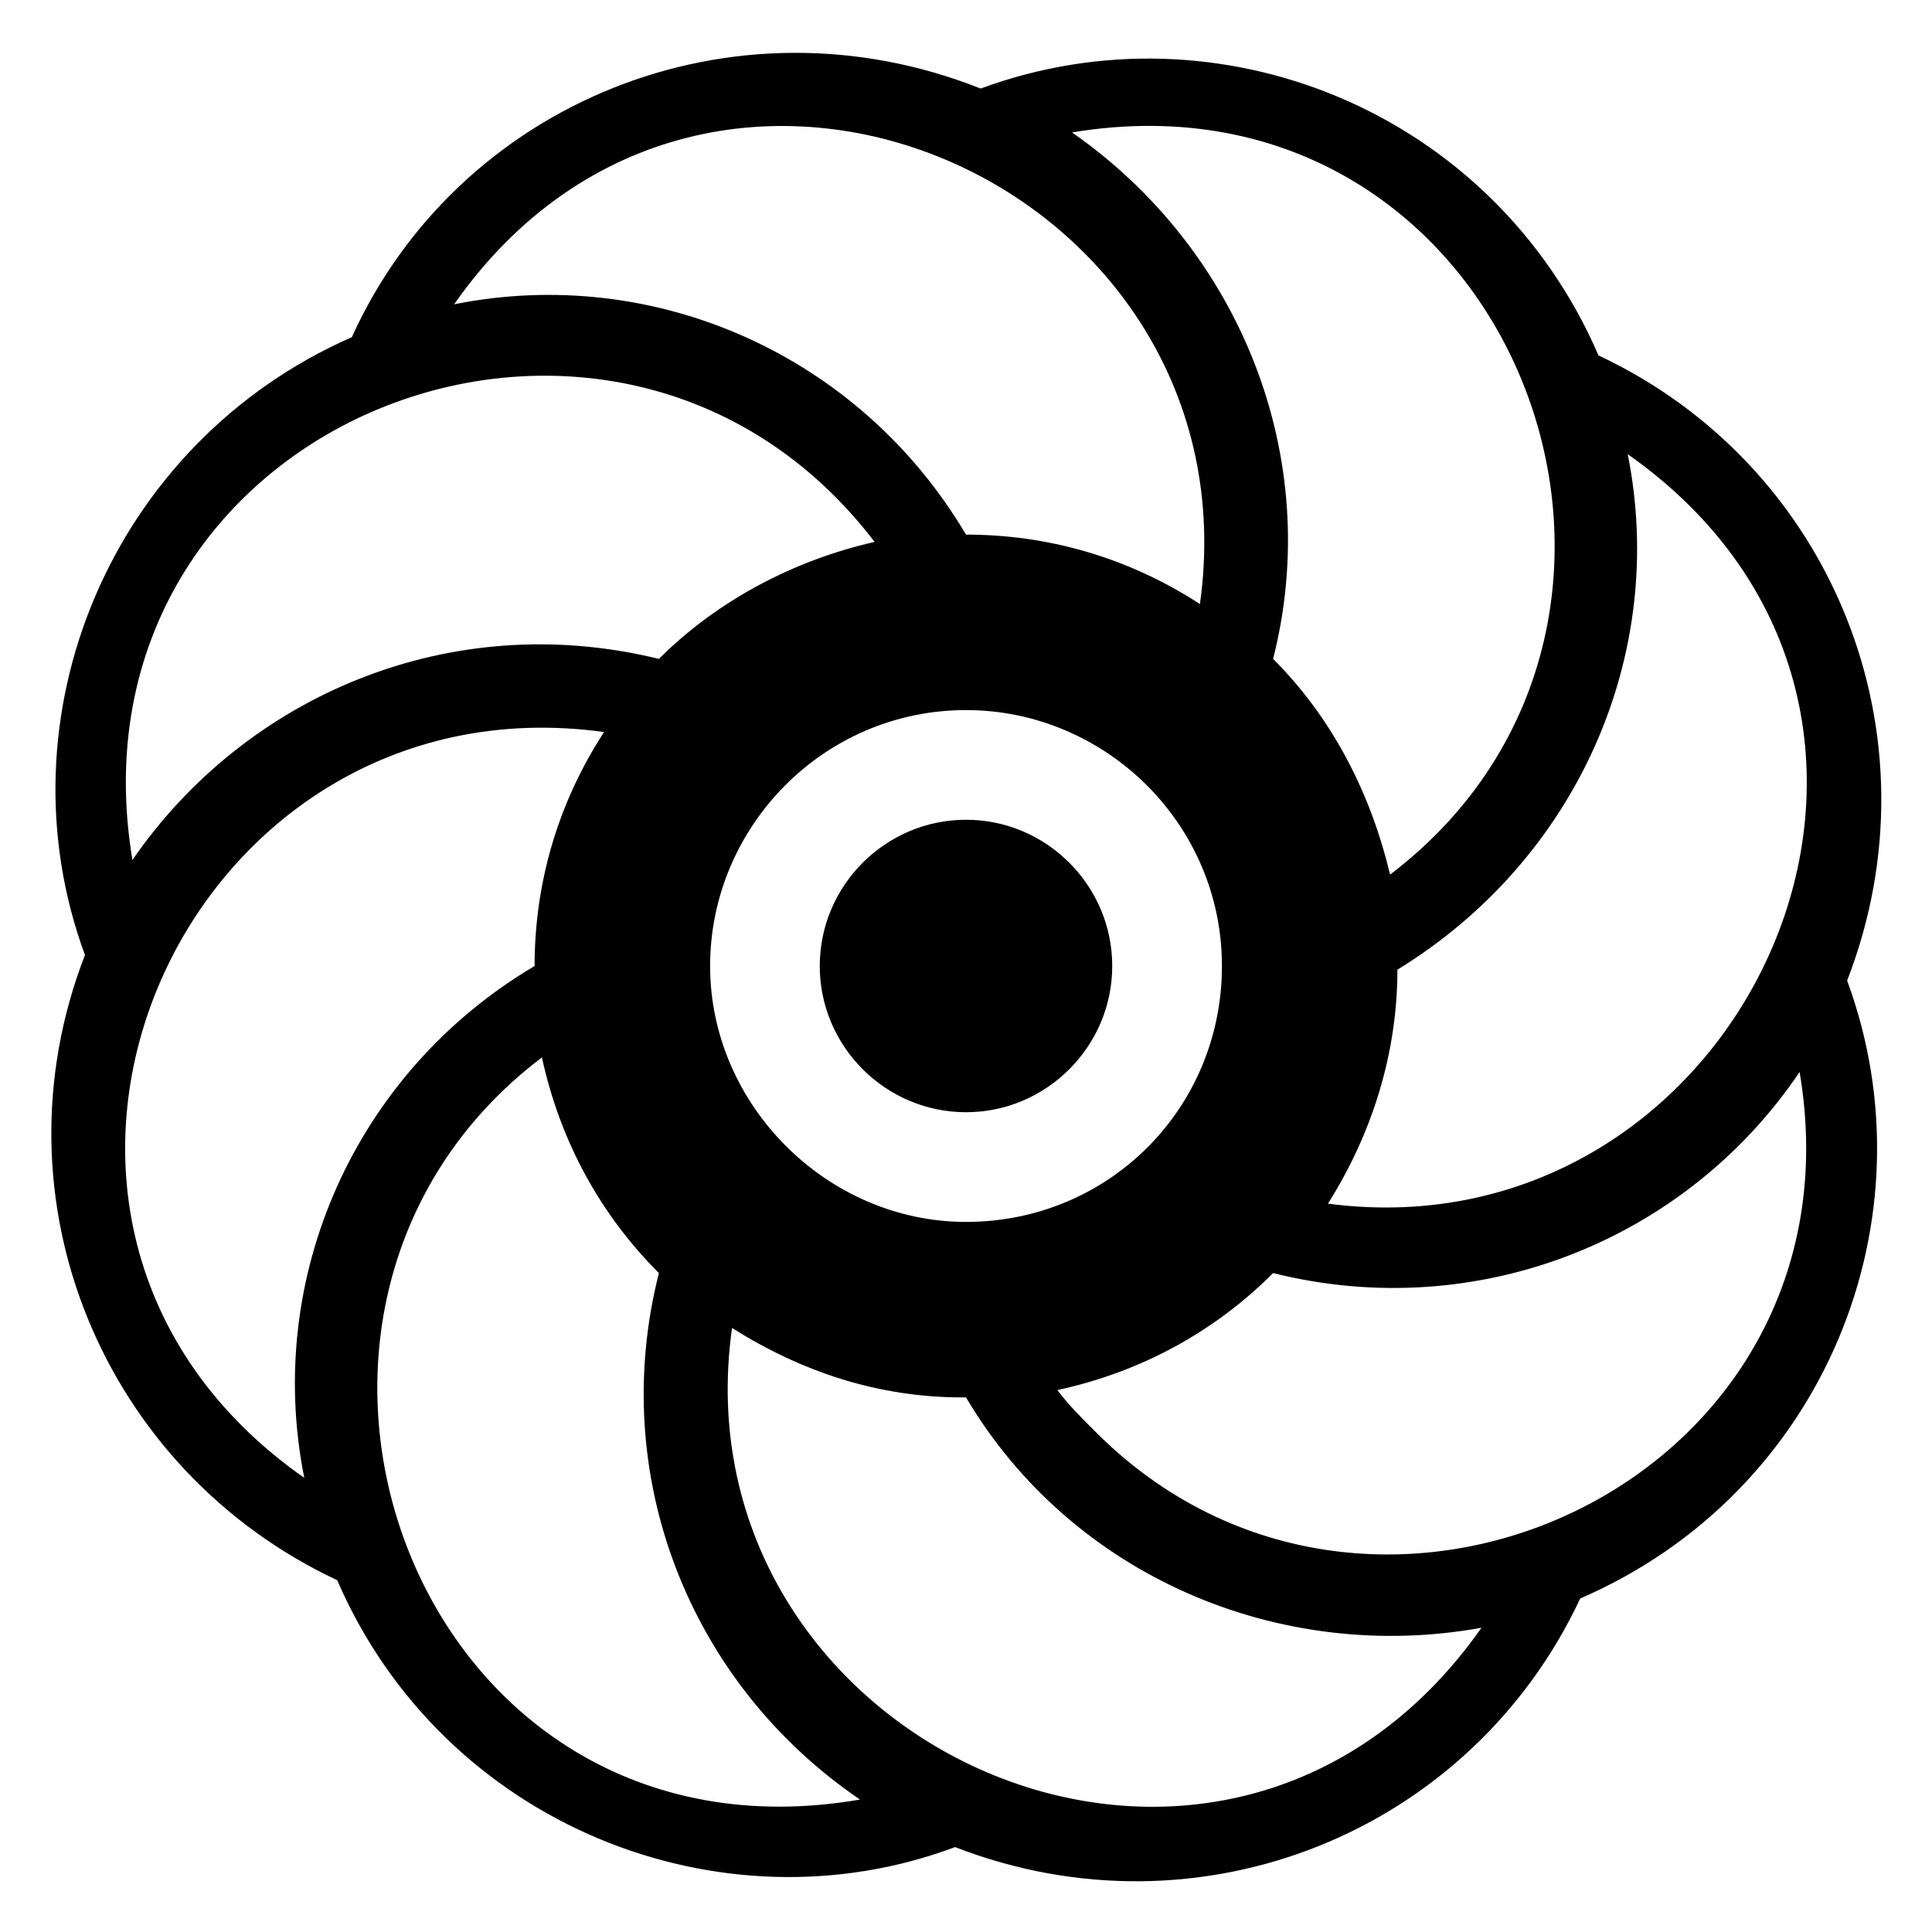
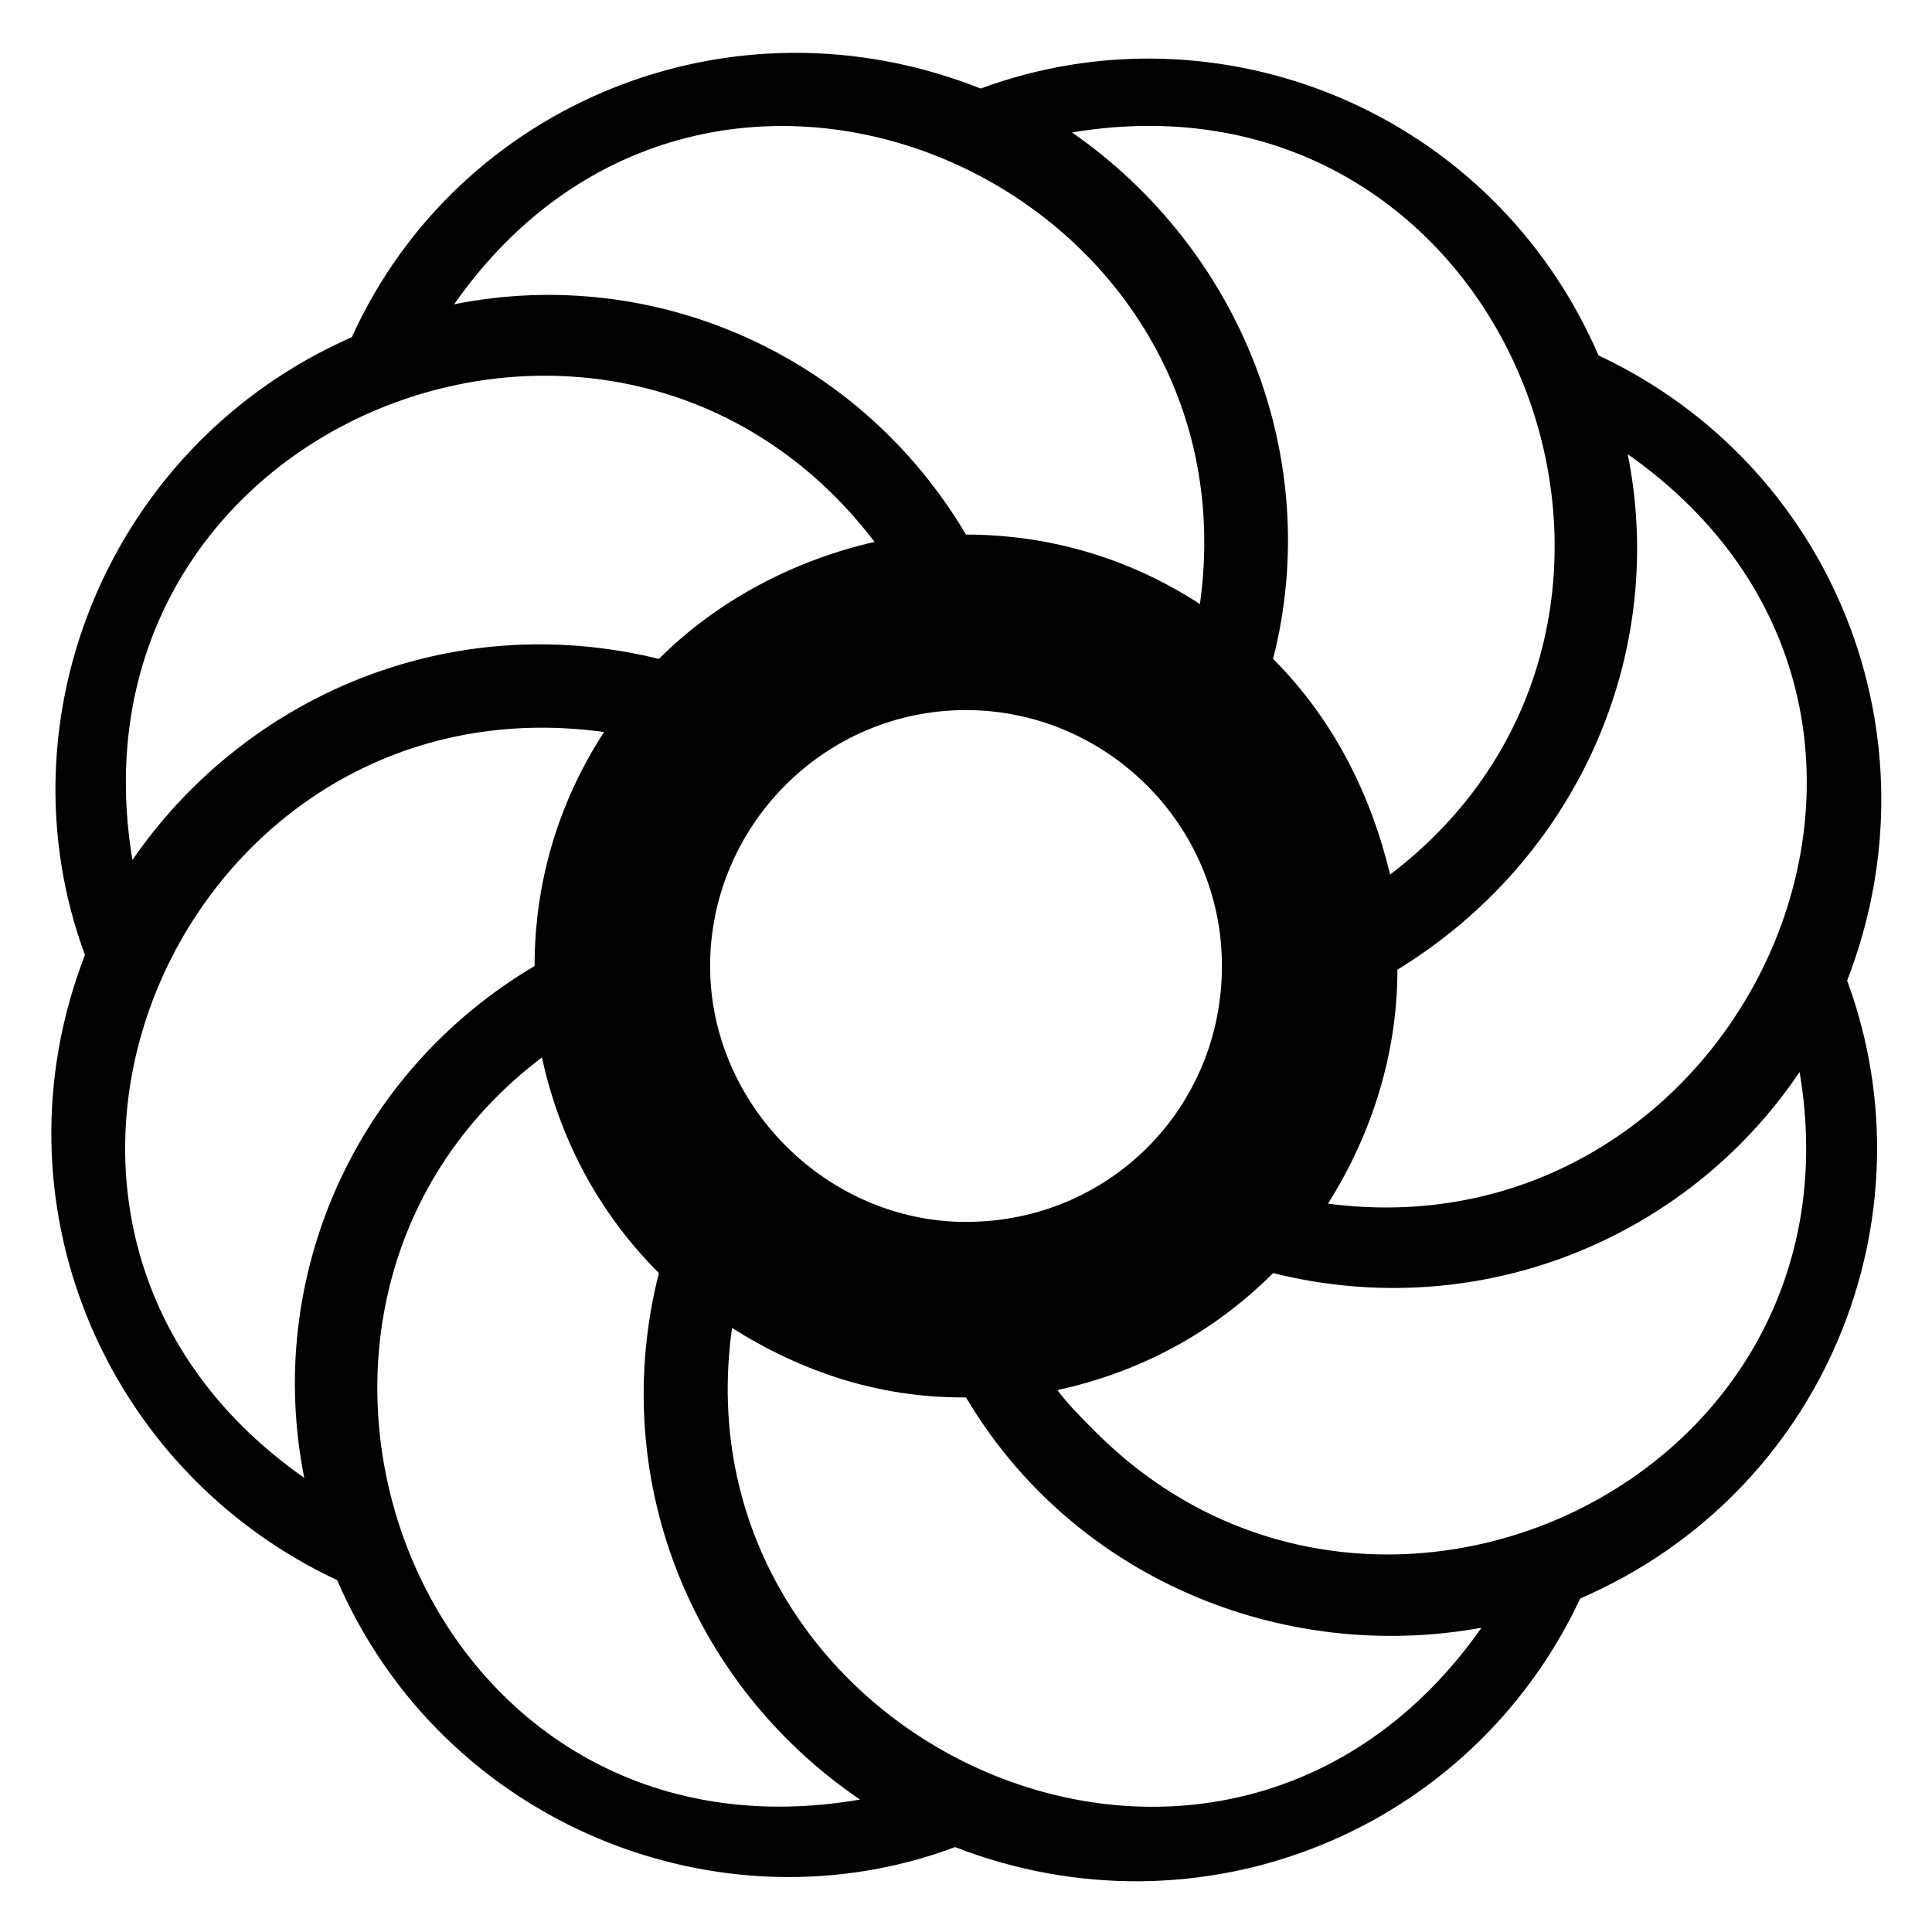
<svg xmlns="http://www.w3.org/2000/svg" fill="#000000" width="800px" height="800px" version="1.1" viewBox="144 144 512 512">
  <g>
    <path d="m233.36 562.77c28.098 64.914 101.73 93.98 163.74 70.727 64.914 25.191 136.61-3.875 165.68-65.883 64.914-28.098 93.98-100.76 70.727-163.74 25.191-64.914-3.875-136.61-65.883-165.68-28.098-64.914-100.76-93.98-163.74-70.727-65.883-26.16-138.55 3.875-166.64 65.883-63.945 28.098-93.98 100.76-70.727 163.74-25.191 64.91 4.844 136.61 66.852 165.68zm54.254-138.55c4.844 22.285 15.5 41.66 31.004 57.164-13.562 53.289 7.75 108.51 53.289 139.52-118.2 20.348-172.46-129.83-84.293-196.68zm50.383 71.699c18.41 11.625 38.754 18.41 61.039 18.41h0.969c28.098 47.473 83.324 70.727 136.61 61.039-68.789 97.852-214.12 31-198.62-79.449zm-5.812-95.918c0-36.816 30.035-67.82 67.82-67.82 36.816 0 67.82 30.035 67.82 67.82s-30.035 67.82-67.82 67.82c-36.816 0-67.82-31.004-67.82-67.82zm101.73 123.04c-3.875-3.875-6.781-6.781-9.688-10.656 22.285-4.844 41.66-15.5 57.164-31.004 54.258 13.562 109.48-8.719 139.52-53.289 18.406 108.52-113.36 169.55-186.99 94.949zm141.45-258.68c97.855 68.789 31.004 213.15-79.445 198.62 11.625-18.41 18.41-39.723 18.41-62.008 47.473-29.066 71.691-83.324 61.035-136.61zm-62.977 111.42c-4.844-20.348-14.531-40.691-31.004-57.164 13.562-53.289-8.719-108.51-53.289-139.52 116.27-19.379 173.43 128.86 84.293 196.68zm-50.383-71.695c-19.379-12.594-40.691-18.41-62.008-18.41-28.094-47.473-82.352-71.695-135.64-61.039 67.82-96.887 213.15-31.973 197.64 79.449zm-86.227-16.473c-21.316 4.844-41.66 15.5-57.164 31.004-55.227-13.562-109.48 9.688-139.52 53.289-19.379-116.27 127.89-174.4 196.68-84.293zm-71.695 50.383c-12.594 19.379-18.41 40.691-18.41 62.008-47.473 28.094-71.695 82.352-61.039 135.64-96.887-67.82-32.941-213.15 79.449-197.65z" />
-     <path d="m400 438.75c21.316 0 38.754-17.441 38.754-38.754 0-21.316-17.441-38.754-38.754-38.754-21.316 0-38.754 17.441-38.754 38.754-0.004 21.312 17.438 38.754 38.754 38.754z" />
  </g>
</svg>